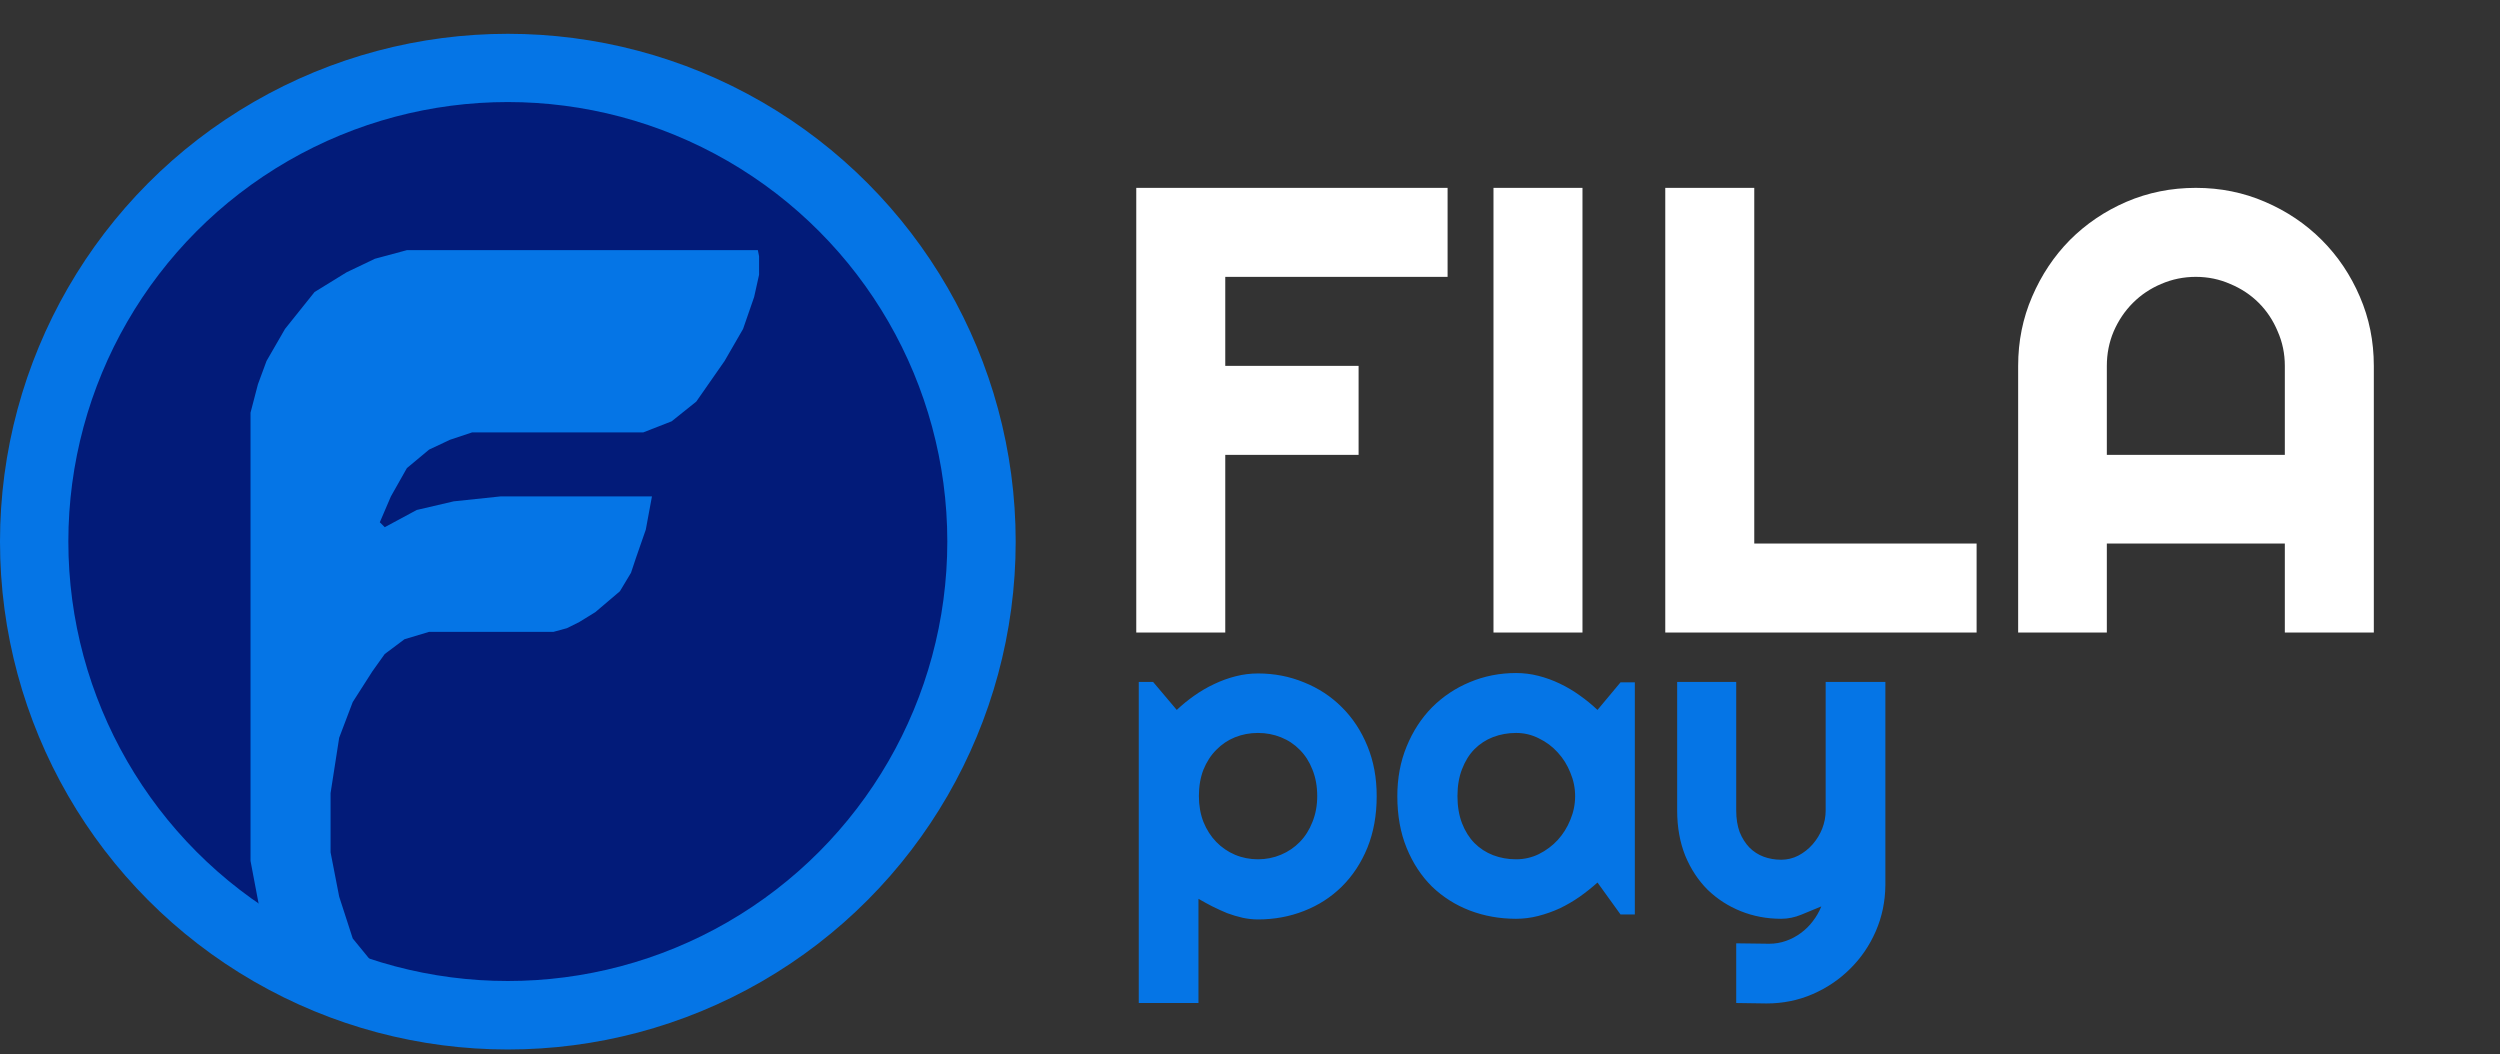
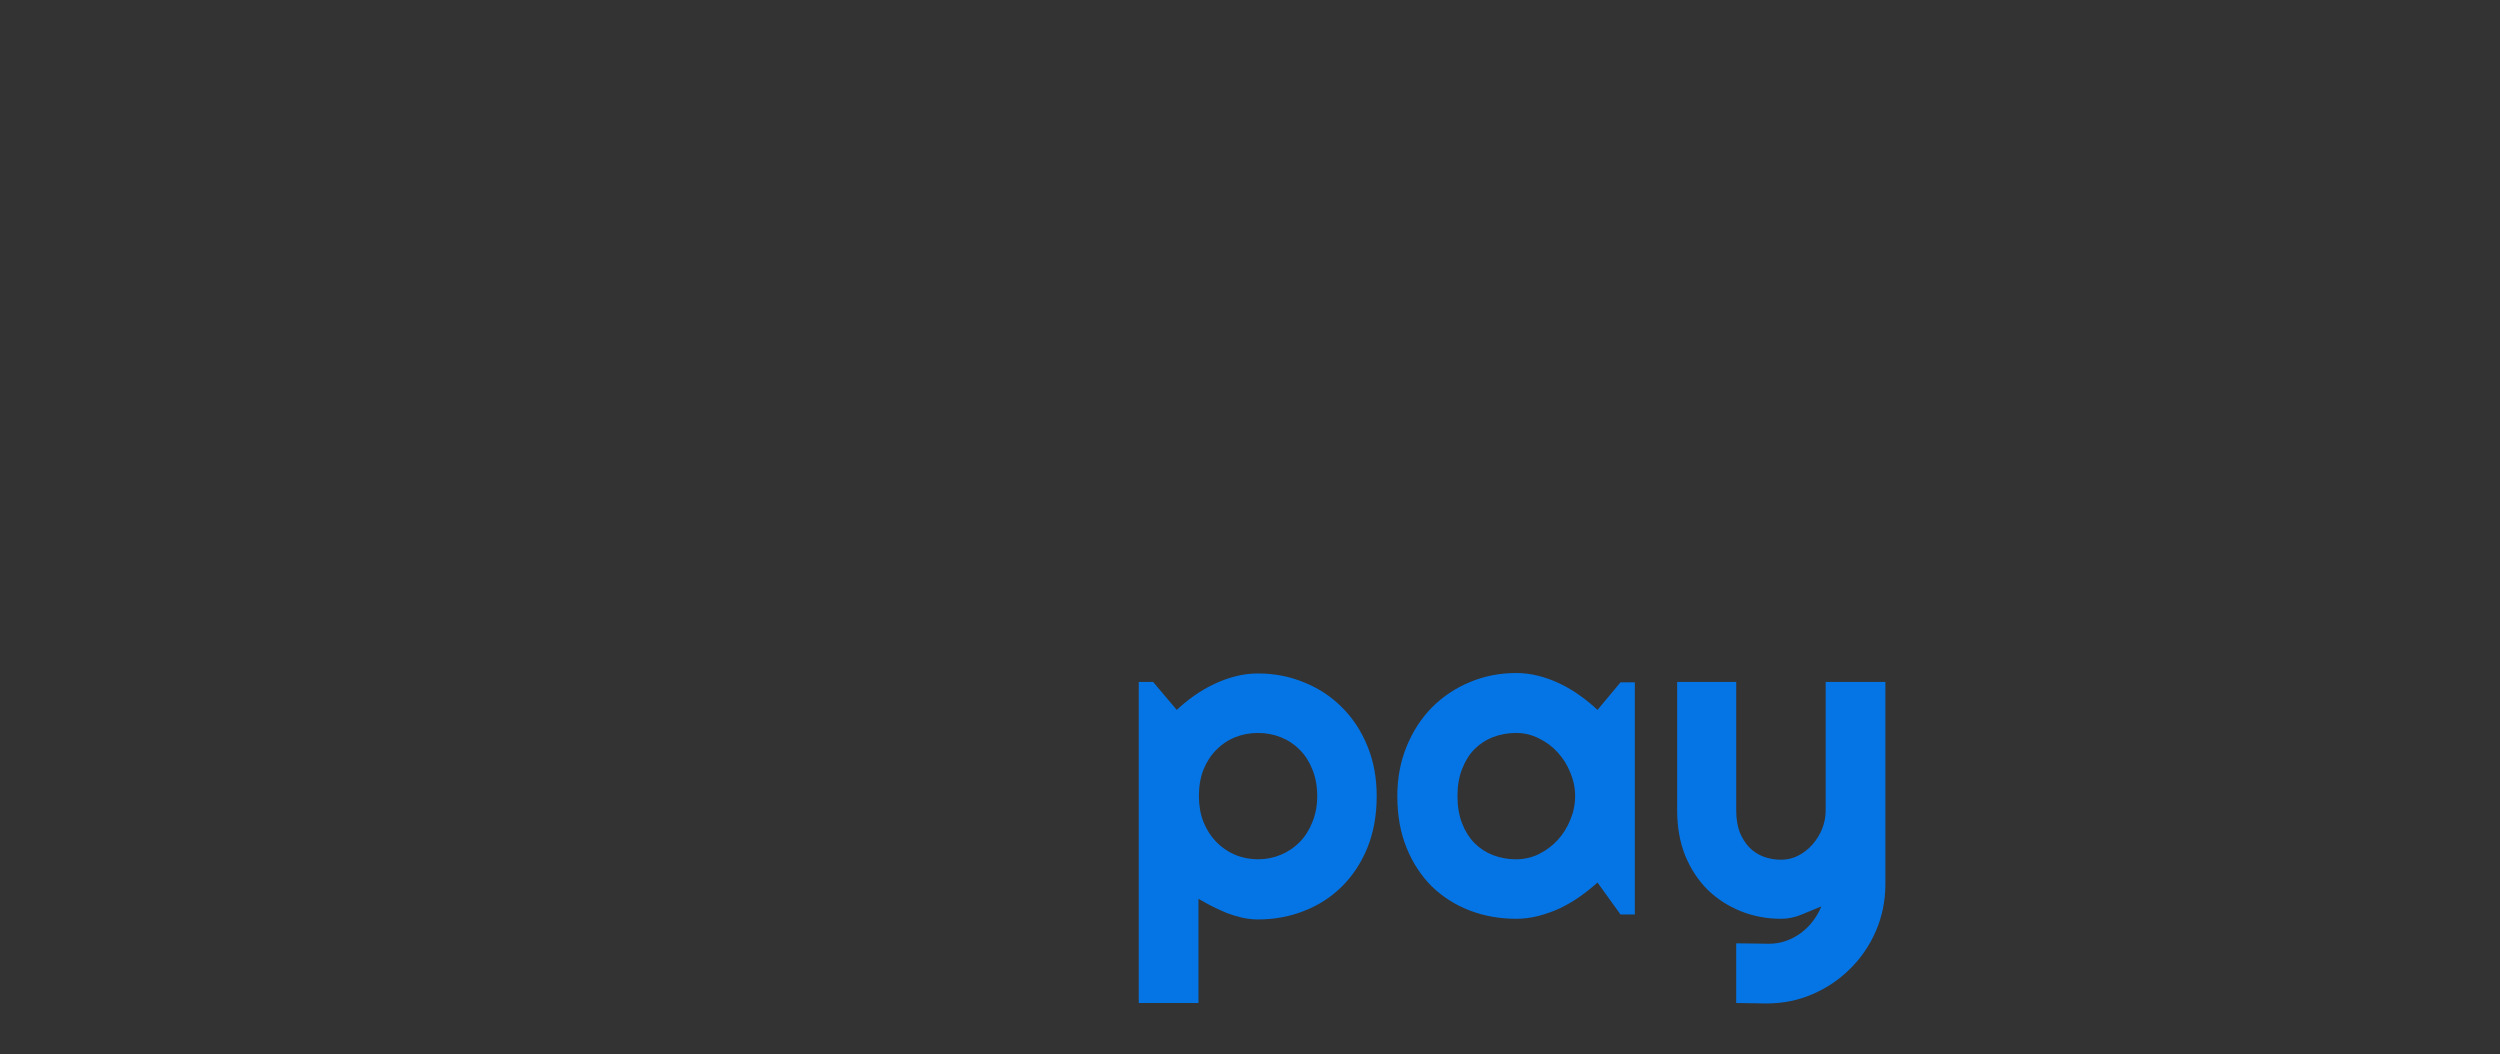
<svg xmlns="http://www.w3.org/2000/svg" width="249" height="105" viewBox="0 0 249 105" fill="none">
  <rect x="0" y="0" width="249" height="105" fill="#333333" stroke="none" />
-   <circle cx="50.581" cy="53.948" r="50.581" fill="#0575E6" />
-   <circle cx="50.58" cy="53.936" r="43.772" fill="#021B79" />
-   <path d="M72.906 24.914H75.482L75.604 25.527V26.263V26.631V27.367L75.114 29.575L74.01 32.763L72.17 35.952L69.349 39.999L66.897 41.962L64.076 43.065H60.151H53.896H47.028L44.821 43.801L42.736 44.782L40.528 46.622L38.934 49.443L37.83 52.019L38.32 52.509L41.509 50.792L45.188 49.934L49.849 49.443H56.104H60.151H64.934L64.321 52.754L63.34 55.575L62.849 57.047L61.745 58.887L59.293 60.971L57.698 61.953L56.472 62.566L55.123 62.934H51.811H47.028H42.736L40.283 63.67L38.32 65.141L37.094 66.858L35.132 69.925L33.782 73.481L32.924 79V84.887L33.782 89.302L35.132 93.472L37.339 96.171L40.283 98.133L44.33 99.727L38.934 98.746L28.386 94.944L26.792 93.472L25.811 90.284L24.952 85.746V82.925V70.783V41.103L25.688 38.282L26.547 35.952L28.386 32.763L31.33 29.084L34.518 27.122L37.339 25.773L40.528 24.914H42.736H45.924H53.896H58.557H64.934H69.349H72.906Z" fill="#0575E6" />
-   <path d="M122.036 63H113.172V18.711H144.18V27.575H122.036V36.439H135.316V45.303H122.036V63ZM157.615 63H148.751V18.711H157.615V63ZM196.87 63H165.861V18.711H174.725V54.136H196.87V63ZM227.569 45.303V36.439C227.569 35.224 227.332 34.082 226.859 33.011C226.406 31.92 225.778 30.973 224.975 30.169C224.172 29.366 223.225 28.738 222.133 28.285C221.063 27.812 219.92 27.575 218.705 27.575C217.49 27.575 216.337 27.812 215.246 28.285C214.175 28.738 213.239 29.366 212.436 30.169C211.633 30.973 210.994 31.92 210.521 33.011C210.068 34.082 209.841 35.224 209.841 36.439V45.303H227.569ZM236.433 63H227.569V54.136H209.841V63H201.008V36.439C201.008 33.989 201.471 31.693 202.398 29.552C203.325 27.39 204.58 25.506 206.166 23.9C207.772 22.294 209.646 21.028 211.787 20.101C213.949 19.174 216.255 18.711 218.705 18.711C221.155 18.711 223.451 19.174 225.592 20.101C227.754 21.028 229.638 22.294 231.244 23.9C232.85 25.506 234.117 27.39 235.043 29.552C235.97 31.693 236.433 33.989 236.433 36.439V63Z" fill="white" />
-   <path d="M119.367 99.9H113.42V67.92H114.848L117.205 70.709C117.738 70.204 118.322 69.729 118.956 69.282C119.59 68.835 120.246 68.453 120.924 68.136C121.616 67.804 122.329 67.545 123.064 67.358C123.8 67.17 124.542 67.076 125.292 67.076C126.921 67.076 128.449 67.372 129.876 67.963C131.317 68.54 132.571 69.361 133.638 70.428C134.719 71.495 135.57 72.785 136.19 74.299C136.81 75.798 137.119 77.463 137.119 79.293C137.119 81.196 136.81 82.912 136.19 84.44C135.57 85.953 134.719 87.244 133.638 88.31C132.571 89.363 131.317 90.17 129.876 90.732C128.449 91.294 126.921 91.576 125.292 91.576C124.773 91.576 124.254 91.518 123.735 91.403C123.23 91.287 122.726 91.136 122.221 90.948C121.731 90.747 121.241 90.523 120.751 90.278C120.275 90.033 119.814 89.781 119.367 89.521V99.9ZM131.195 79.293C131.195 78.313 131.036 77.434 130.719 76.656C130.416 75.877 129.998 75.221 129.465 74.688C128.931 74.14 128.304 73.722 127.584 73.434C126.863 73.145 126.099 73.001 125.292 73.001C124.484 73.001 123.72 73.145 123 73.434C122.293 73.722 121.673 74.14 121.14 74.688C120.607 75.221 120.181 75.877 119.864 76.656C119.561 77.434 119.41 78.313 119.41 79.293C119.41 80.231 119.561 81.088 119.864 81.867C120.181 82.645 120.607 83.308 121.14 83.856C121.673 84.404 122.293 84.829 123 85.132C123.72 85.434 124.484 85.586 125.292 85.586C126.099 85.586 126.863 85.434 127.584 85.132C128.304 84.829 128.931 84.404 129.465 83.856C129.998 83.308 130.416 82.645 130.719 81.867C131.036 81.088 131.195 80.231 131.195 79.293ZM162.829 91.078H161.402L159.11 87.9C158.548 88.404 157.95 88.88 157.316 89.327C156.696 89.759 156.04 90.141 155.348 90.473C154.656 90.79 153.942 91.042 153.207 91.23C152.486 91.417 151.751 91.511 151.002 91.511C149.373 91.511 147.837 91.237 146.396 90.689C144.969 90.141 143.715 89.348 142.633 88.31C141.567 87.258 140.723 85.975 140.103 84.461C139.484 82.948 139.174 81.225 139.174 79.293C139.174 77.492 139.484 75.841 140.103 74.342C140.723 72.828 141.567 71.531 142.633 70.45C143.715 69.368 144.969 68.532 146.396 67.941C147.837 67.336 149.373 67.033 151.002 67.033C151.751 67.033 152.494 67.127 153.229 67.314C153.964 67.502 154.677 67.761 155.369 68.093C156.061 68.424 156.717 68.813 157.337 69.26C157.971 69.707 158.562 70.19 159.11 70.709L161.402 67.963H162.829V91.078ZM156.883 79.293C156.883 78.486 156.724 77.708 156.407 76.958C156.105 76.194 155.687 75.524 155.153 74.947C154.62 74.356 153.993 73.888 153.272 73.542C152.566 73.181 151.809 73.001 151.002 73.001C150.194 73.001 149.43 73.138 148.709 73.412C148.003 73.686 147.383 74.09 146.85 74.623C146.331 75.156 145.92 75.819 145.617 76.612C145.315 77.391 145.163 78.284 145.163 79.293C145.163 80.303 145.315 81.204 145.617 81.996C145.92 82.775 146.331 83.431 146.85 83.964C147.383 84.498 148.003 84.901 148.709 85.175C149.43 85.449 150.194 85.586 151.002 85.586C151.809 85.586 152.566 85.413 153.272 85.067C153.993 84.707 154.62 84.238 155.153 83.661C155.687 83.07 156.105 82.4 156.407 81.65C156.724 80.886 156.883 80.101 156.883 79.293ZM172.927 99.9V93.954L176.214 93.997C176.791 93.997 177.346 93.904 177.879 93.716C178.413 93.529 178.903 93.269 179.35 92.938C179.811 92.606 180.214 92.21 180.56 91.748C180.906 91.302 181.188 90.811 181.404 90.278C180.755 90.552 180.092 90.826 179.414 91.1C178.751 91.374 178.081 91.511 177.403 91.511C175.976 91.511 174.636 91.258 173.382 90.754C172.127 90.249 171.025 89.536 170.073 88.613C169.136 87.676 168.394 86.544 167.846 85.218C167.313 83.878 167.046 82.378 167.046 80.721V67.92H172.927V80.721C172.927 81.542 173.043 82.263 173.273 82.883C173.519 83.488 173.843 84 174.246 84.418C174.65 84.822 175.119 85.124 175.652 85.326C176.2 85.528 176.784 85.629 177.403 85.629C178.009 85.629 178.578 85.492 179.112 85.218C179.659 84.93 180.135 84.555 180.539 84.094C180.942 83.632 181.26 83.114 181.49 82.537C181.721 81.946 181.836 81.341 181.836 80.721V67.92H187.783V88.159C187.768 89.788 187.451 91.316 186.831 92.743C186.211 94.17 185.361 95.417 184.28 96.484C183.213 97.551 181.966 98.394 180.539 99.014C179.112 99.634 177.584 99.944 175.955 99.944L172.927 99.9Z" fill="#0575E6" />
+   <path d="M119.367 99.9H113.42V67.92H114.848L117.205 70.709C117.738 70.204 118.322 69.729 118.956 69.282C119.59 68.835 120.246 68.453 120.924 68.136C121.616 67.804 122.329 67.545 123.064 67.358C123.8 67.17 124.542 67.076 125.292 67.076C126.921 67.076 128.449 67.372 129.876 67.963C131.317 68.54 132.571 69.361 133.638 70.428C134.719 71.495 135.57 72.785 136.19 74.299C136.81 75.798 137.119 77.463 137.119 79.293C137.119 81.196 136.81 82.912 136.19 84.44C135.57 85.953 134.719 87.244 133.638 88.31C132.571 89.363 131.317 90.17 129.876 90.732C128.449 91.294 126.921 91.576 125.292 91.576C124.773 91.576 124.254 91.518 123.735 91.403C123.23 91.287 122.726 91.136 122.221 90.948C121.731 90.747 121.241 90.523 120.751 90.278C120.275 90.033 119.814 89.781 119.367 89.521V99.9ZM131.195 79.293C131.195 78.313 131.036 77.434 130.719 76.656C130.416 75.877 129.998 75.221 129.465 74.688C128.931 74.14 128.304 73.722 127.584 73.434C126.863 73.145 126.099 73.001 125.292 73.001C124.484 73.001 123.72 73.145 123 73.434C122.293 73.722 121.673 74.14 121.14 74.688C120.607 75.221 120.181 75.877 119.864 76.656C119.561 77.434 119.41 78.313 119.41 79.293C119.41 80.231 119.561 81.088 119.864 81.867C120.181 82.645 120.607 83.308 121.14 83.856C121.673 84.404 122.293 84.829 123 85.132C123.72 85.434 124.484 85.586 125.292 85.586C126.099 85.586 126.863 85.434 127.584 85.132C128.304 84.829 128.931 84.404 129.465 83.856C129.998 83.308 130.416 82.645 130.719 81.867C131.036 81.088 131.195 80.231 131.195 79.293ZM162.829 91.078H161.402L159.11 87.9C158.548 88.404 157.95 88.88 157.316 89.327C156.696 89.759 156.04 90.141 155.348 90.473C154.656 90.79 153.942 91.042 153.207 91.23C152.486 91.417 151.751 91.511 151.002 91.511C149.373 91.511 147.837 91.237 146.396 90.689C144.969 90.141 143.715 89.348 142.633 88.31C141.567 87.258 140.723 85.975 140.103 84.461C139.484 82.948 139.174 81.225 139.174 79.293C139.174 77.492 139.484 75.841 140.103 74.342C140.723 72.828 141.567 71.531 142.633 70.45C143.715 69.368 144.969 68.532 146.396 67.941C147.837 67.336 149.373 67.033 151.002 67.033C151.751 67.033 152.494 67.127 153.229 67.314C153.964 67.502 154.677 67.761 155.369 68.093C156.061 68.424 156.717 68.813 157.337 69.26C157.971 69.707 158.562 70.19 159.11 70.709L161.402 67.963H162.829V91.078M156.883 79.293C156.883 78.486 156.724 77.708 156.407 76.958C156.105 76.194 155.687 75.524 155.153 74.947C154.62 74.356 153.993 73.888 153.272 73.542C152.566 73.181 151.809 73.001 151.002 73.001C150.194 73.001 149.43 73.138 148.709 73.412C148.003 73.686 147.383 74.09 146.85 74.623C146.331 75.156 145.92 75.819 145.617 76.612C145.315 77.391 145.163 78.284 145.163 79.293C145.163 80.303 145.315 81.204 145.617 81.996C145.92 82.775 146.331 83.431 146.85 83.964C147.383 84.498 148.003 84.901 148.709 85.175C149.43 85.449 150.194 85.586 151.002 85.586C151.809 85.586 152.566 85.413 153.272 85.067C153.993 84.707 154.62 84.238 155.153 83.661C155.687 83.07 156.105 82.4 156.407 81.65C156.724 80.886 156.883 80.101 156.883 79.293ZM172.927 99.9V93.954L176.214 93.997C176.791 93.997 177.346 93.904 177.879 93.716C178.413 93.529 178.903 93.269 179.35 92.938C179.811 92.606 180.214 92.21 180.56 91.748C180.906 91.302 181.188 90.811 181.404 90.278C180.755 90.552 180.092 90.826 179.414 91.1C178.751 91.374 178.081 91.511 177.403 91.511C175.976 91.511 174.636 91.258 173.382 90.754C172.127 90.249 171.025 89.536 170.073 88.613C169.136 87.676 168.394 86.544 167.846 85.218C167.313 83.878 167.046 82.378 167.046 80.721V67.92H172.927V80.721C172.927 81.542 173.043 82.263 173.273 82.883C173.519 83.488 173.843 84 174.246 84.418C174.65 84.822 175.119 85.124 175.652 85.326C176.2 85.528 176.784 85.629 177.403 85.629C178.009 85.629 178.578 85.492 179.112 85.218C179.659 84.93 180.135 84.555 180.539 84.094C180.942 83.632 181.26 83.114 181.49 82.537C181.721 81.946 181.836 81.341 181.836 80.721V67.92H187.783V88.159C187.768 89.788 187.451 91.316 186.831 92.743C186.211 94.17 185.361 95.417 184.28 96.484C183.213 97.551 181.966 98.394 180.539 99.014C179.112 99.634 177.584 99.944 175.955 99.944L172.927 99.9Z" fill="#0575E6" />
</svg>